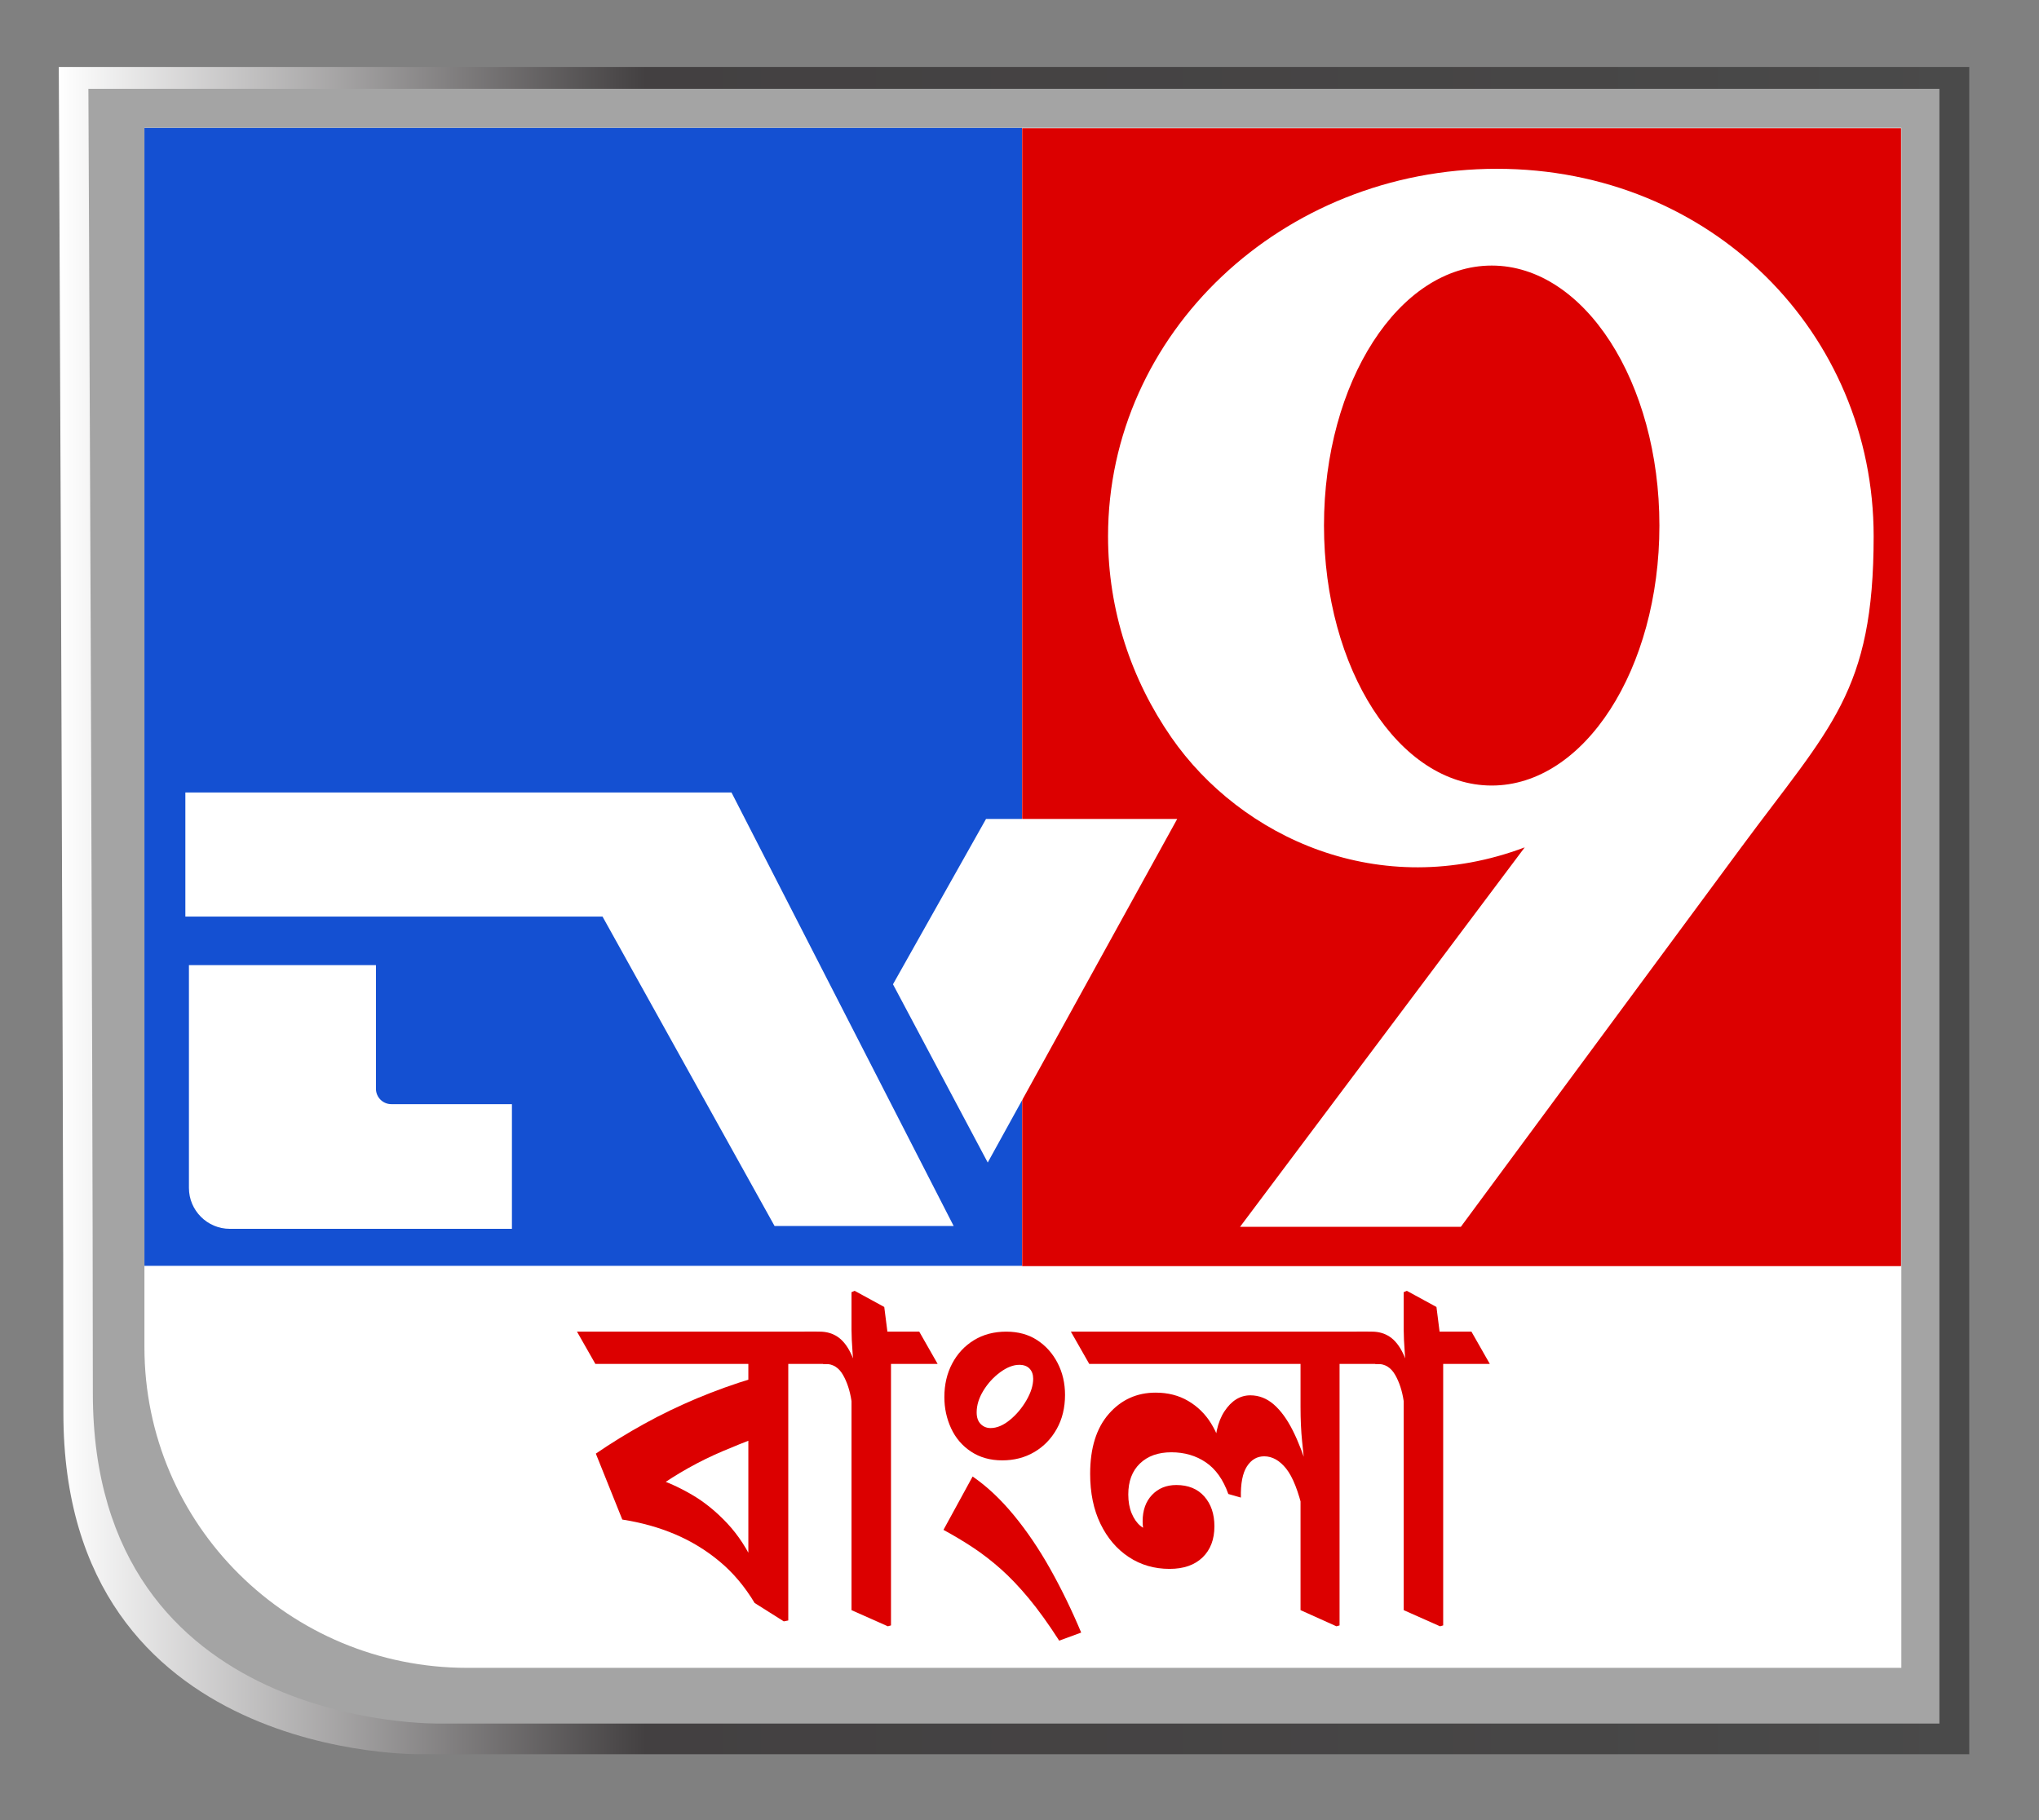
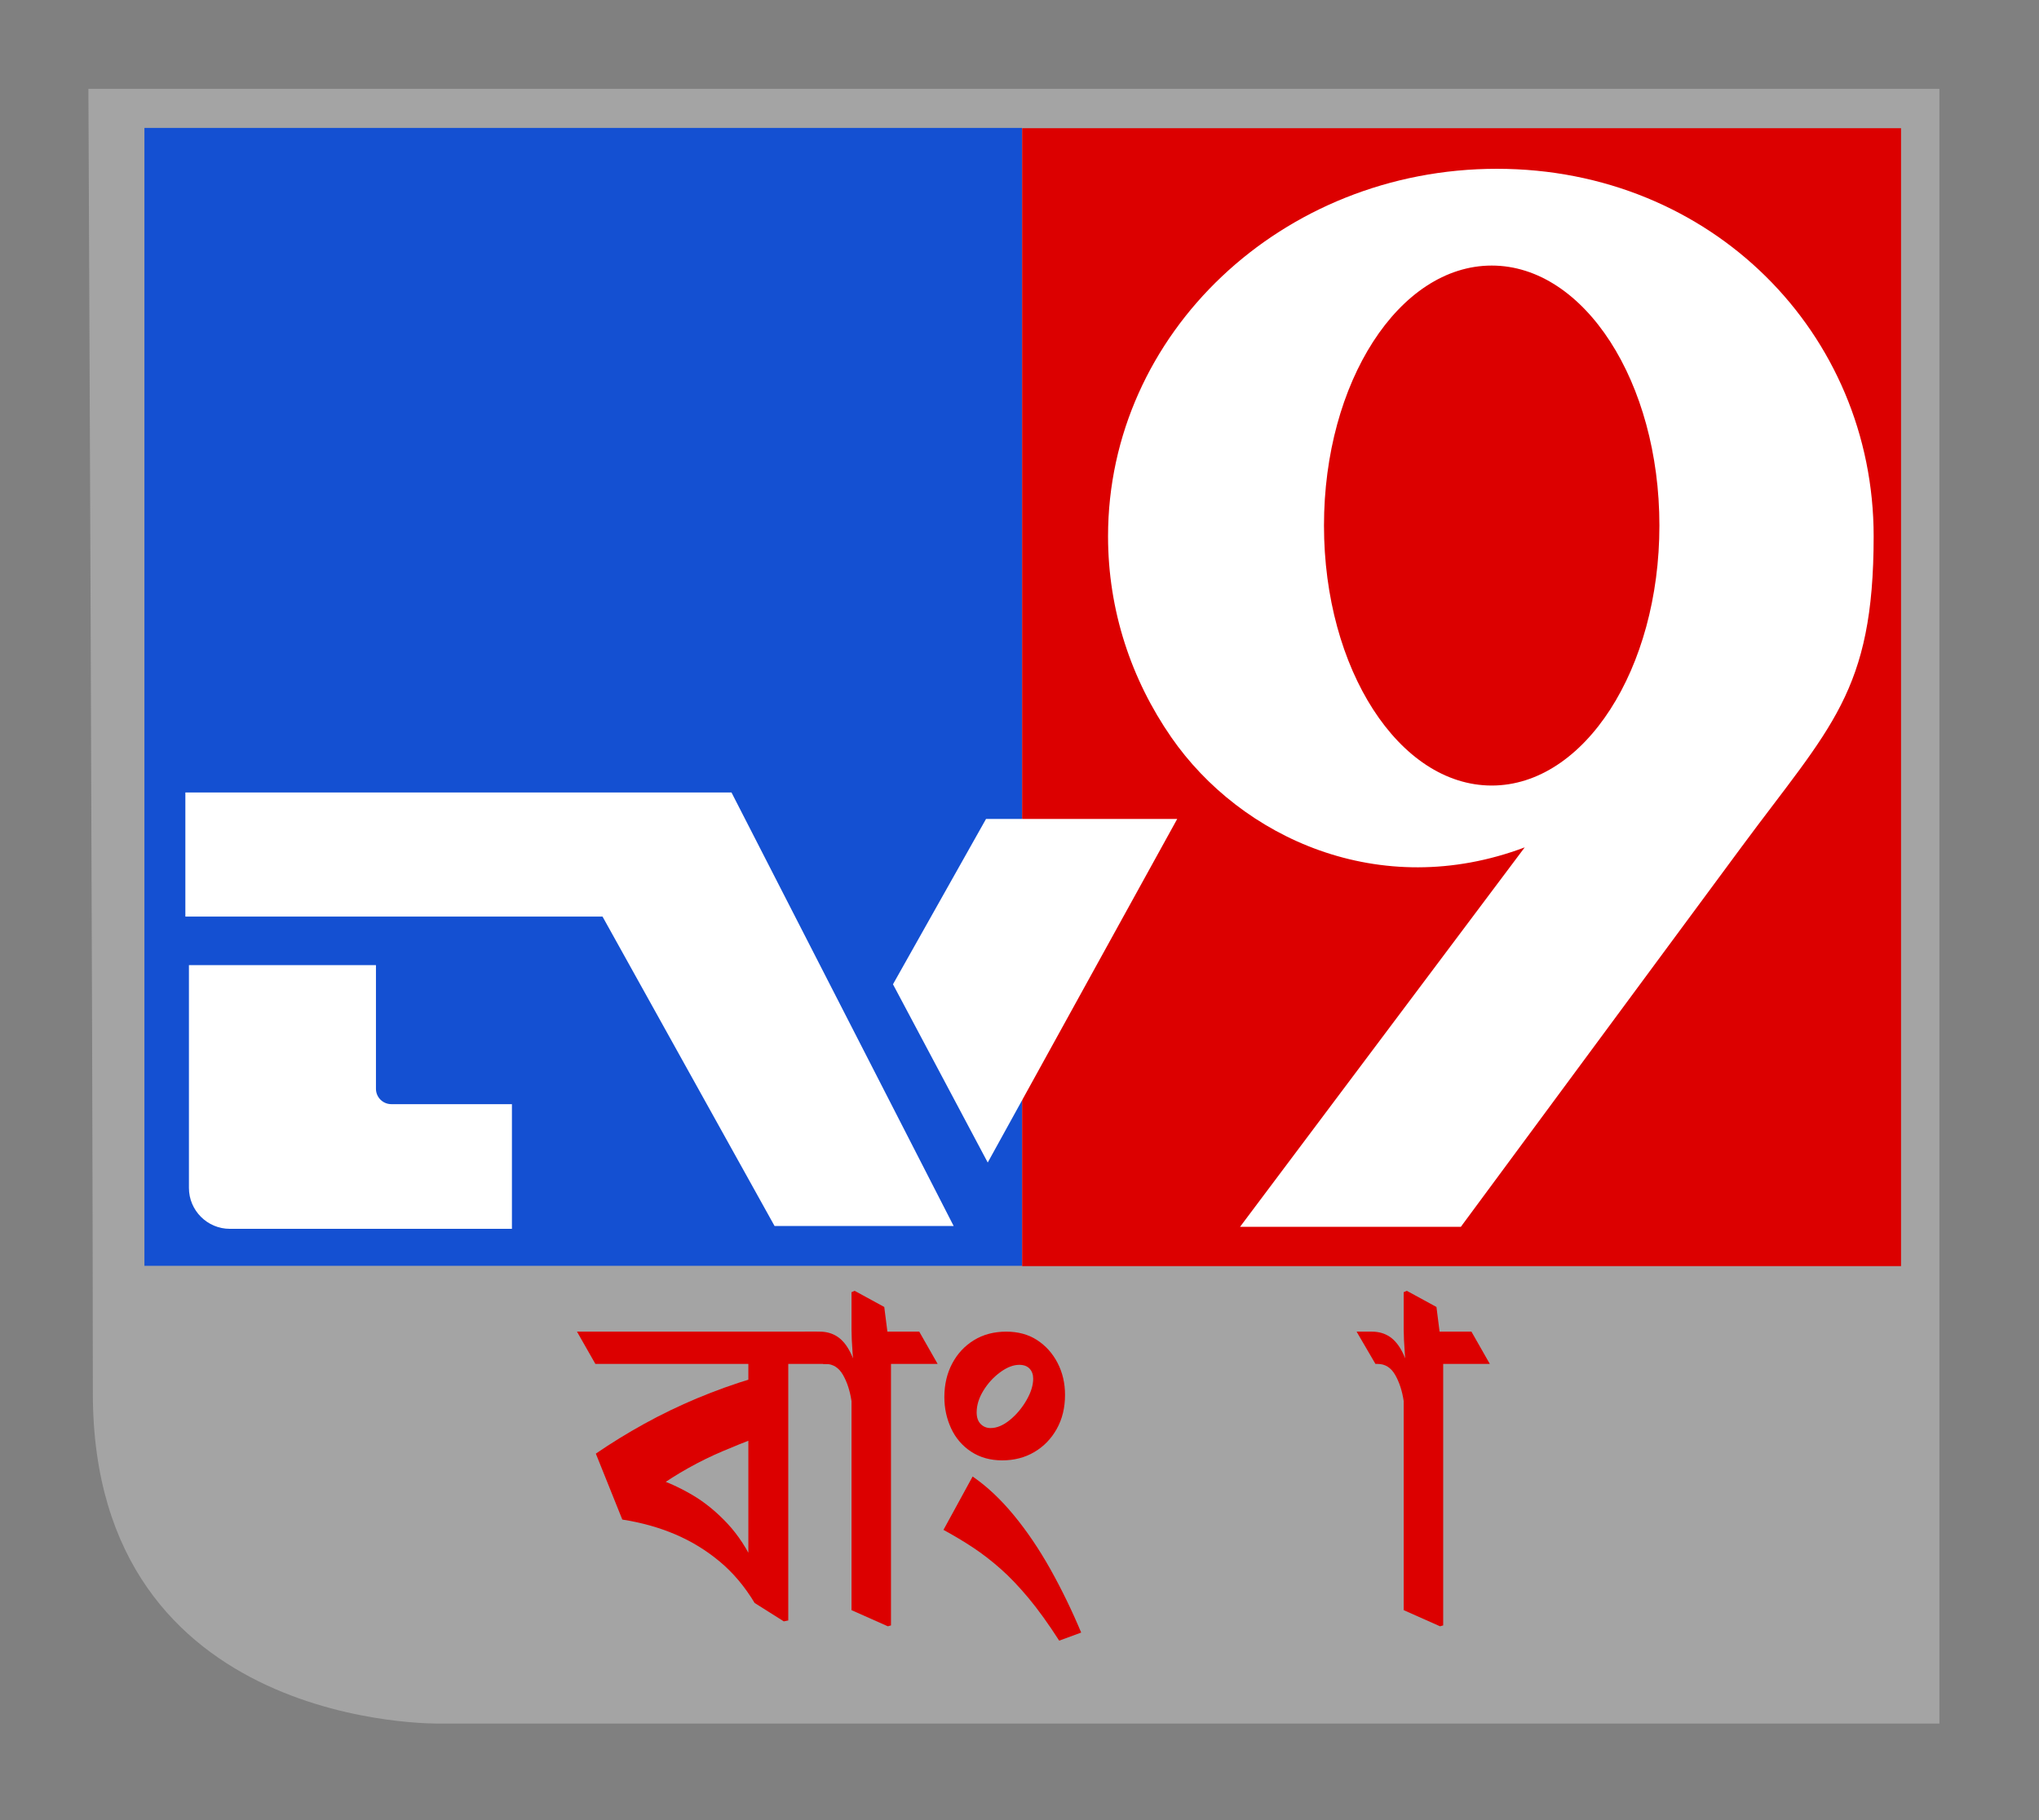
<svg xmlns="http://www.w3.org/2000/svg" version="1.1" id="Layer_1" x="0px" y="0px" viewBox="0 0 3000 2678.46" style="enable-background:new 0 0 3000 2678.46;" xml:space="preserve">
  <rect x="0" y="0" width="3000" height="2678.46" fill="#808080" stroke="none" />
  <style type="text/css">
	.st0{display:none;}
	.st1{display:inline;}
	.st2{display:inline;clip-path:url(#SVGID_2_);}
	.st3{fill:url(#SVGID_5_);}
	.st4{fill:#A4A4A4;}
	.st5{fill:#FFFFFF;}
	.st6{fill:#1450D2;}
	.st7{fill:#DC0000;}
	.st8{clip-path:url(#SVGID_7_);}
</style>
  <g>
    <g class="st0">
      <defs>
        <path id="SVGID_1_" d="M953.31,2350.6v-114.4h-63.68v14.39c0,9.28-2.48,16.48-7.44,21.58c-4.96,5.11-12.16,7.66-21.61,7.66     c-17.04,0-33-6.53-47.87-19.61c-14.87-13.07-22.31-27.19-22.31-42.35c0-9.28,3.14-16.74,9.41-22.39     c6.27-5.65,14.44-8.47,24.52-8.47h4.18v-56.85c0-12.07-2.09-21-6.27-26.8c-4.18-5.8-9.92-8.62-17.2-8.47     c-5.42,0-10.07,0.66-13.94,1.97c-3.87,1.32-8.6,3.83-14.18,7.54l-6.04-42.93c11.46-9.59,27.96-14.39,49.5-14.39     c21.53,0,38.46,6.96,50.78,20.89c12.32,13.92,18.48,33.65,18.48,59.17v59.64h63.68v-90.5h-16.5v-44.55h129.91v44.55h-52.52     v254.33H953.31z M1092.49,2350.6v-254.33h-39.74v-44.55h153.15v44.55h-52.29v254.33H1092.49z M1300.98,2148.95v-52.68h-108.99     v-44.55h219.38v44.55h-49.27v53.6c0,49.51-17.89,80.21-53.68,92.13l71.34,85.4l-43.69,31.33l-144.78-172.42l42.06-32.72     l39.51,36.2c9.76-1.08,16.88-4.79,21.38-11.14C1298.74,2172.31,1300.98,2162.41,1300.98,2148.95z M1524.98,2142.68h46.48v-46.41     h-174.06v-44.55h287.47v44.55h-52.52v254.33h-60.89v-157.8h-31.14c-19.21,0-33.81,4.87-43.81,14.62     c-9.99,9.75-14.99,22.59-14.99,38.52c0,27.38,12.16,56.93,36.49,88.64l-49.73,18.1c-15.19-18.56-26.8-38.09-34.86-58.59     c-8.06-20.5-12.08-40.34-12.08-59.52c0.15-27.53,9.1-49.74,26.84-66.6C1465.91,2151.12,1491.51,2142.68,1524.98,2142.68z      M1840.14,2350.6v-49.43c-14.72,6.81-31.61,10.21-50.66,10.21c-29.44,0-53.91-8.66-73.44-25.99     c-19.52-17.32-29.28-39.6-29.28-66.83c0-27.23,8.91-48.58,26.73-64.05c17.81-15.47,40.9-23.21,69.25-23.21     c22.31,0,41.44,3.17,57.4,9.51v-44.55h-169.18v-44.55h282.59v44.55h-52.29v254.33H1840.14z M1793.66,2263.82     c18.28,0,33.77-5.11,46.48-15.32v-59.87c-13.48-6.96-29.44-10.44-47.87-10.44c-13.48,0-24.25,3.87-32.3,11.6     c-8.06,7.74-12.08,18.41-12.08,32.02c0,13.61,4.18,24.02,12.55,31.21C1768.79,2260.22,1779.87,2263.82,1793.66,2263.82z      M2103.91,2257.32c-10.54,4.8-23.32,7.19-38.34,7.19c-29.13,0-52.4-8.97-69.83-26.92c-17.43-17.94-26.14-44.09-26.14-78.43     v-62.89h-29.98v-44.55h277.48v44.55h-52.52v254.33h-60.89L2103.91,2257.32L2103.91,2257.32z M2030.93,2174.48     c0,28.31,11.31,42.47,33.93,42.47c6.66,0,12.55-0.85,17.66-2.55l-51.59-93.29V2174.48L2030.93,2174.48z M2103.91,2096.27h-52.99     l52.99,95.14V2096.27z M2170.81,1926.18c16.42,0,31.99,2.78,46.71,8.35l-4.65,37.59c-9.3-2.32-17.51-3.48-24.63-3.48     c-10.84-0.15-19.75,3.48-26.73,10.91c-6.97,7.43-10.46,17.17-10.46,29.24c0,16.4,3.87,34.04,11.62,52.91l-54.15-0.46     c-4.18-8.66-7.9-19.06-11.15-31.21c-3.25-12.14-4.8-23.47-4.65-34c0-21.19,6.97-38.13,20.92-50.82     C2127.58,1932.52,2146.64,1926.18,2170.81,1926.18z" />
      </defs>
      <clipPath id="SVGID_2_" class="st1">
        <use href="#SVGID_1_" style="overflow:visible;" />
      </clipPath>
      <g class="st2">
        <defs>
-           <rect id="SVGID_3_" x="3.65" y="-183.88" width="2982.07" height="3172.33" />
-         </defs>
+           </defs>
        <clipPath id="SVGID_4_">
          <use href="#SVGID_3_" style="overflow:visible;" />
        </clipPath>
      </g>
    </g>
  </g>
  <g>
    <linearGradient id="SVGID_5_" gradientUnits="userSpaceOnUse" x1="86.485" y1="1340.052" x2="2897.396" y2="1340.052">
      <stop offset="0" style="stop-color:#FFFFFF" />
      <stop offset="0.307" style="stop-color:#434041" />
      <stop offset="0.79" style="stop-color:#474646" />
      <stop offset="1" style="stop-color:#4A4A4A" />
    </linearGradient>
-     <path class="st3" d="M86.49,98.53H2897.4v2483.06H621.07c0,0-527.8,11.8-527.8-501.63S86.49,91.15,86.49,98.53z" />
    <path class="st4" d="M130.05,130.7h2723.43v2405.78H647.99c0,0-511.38,11.44-511.38-486.02S130.05,123.55,130.05,130.7z" />
-     <path class="st5" d="M2797.46,2454.49H687.5c-261.78,0-475-210.22-475-472V188.06h2584.96V2454.49z" />
    <rect x="212.49" y="188.24" class="st6" width="1291.23" height="1674.61" />
    <rect x="1503.94" y="188.68" class="st7" width="1293.09" height="1674.61" />
    <g>
      <defs>
        <path id="SVGID_6_" d="M2194.79,390.82c-136.33,0-246.8,171.32-246.8,382.61c0,211.29,110.47,382.61,246.79,382.61     c136.25,0,246.72-171.32,246.72-382.61C2441.51,562.14,2331.04,390.82,2194.79,390.82z M2562.2,1246.56l-412.85,558.9l-324.86,0     l418.84-558.44c-213.38,80.41-417.83-14.44-520.01-161.99c-58.84-84.98-93.05-186.62-93.05-295.8     c0-298.68,256.09-540.82,572.09-540.82c315.92,0,554.36,242.15,554.36,540.82C2756.71,1018.6,2693.05,1069.41,2562.2,1246.56z      M1453.26,1710.83l-139.42-262.31l136.9-243.3h281.29L1453.26,1710.83z M338.11,1808.41c-33.12,0-60.13-27.07-60.13-60.16     v-327.92h275.17v182.02c0,12.42,10.15,22.58,22.61,22.58H753.2v183.49L338.11,1808.41z M1139.63,1804.24L886.5,1348.89H272.72     v-182.63h512.24h289.93h1.37l326.87,637.97H1139.63z" />
      </defs>
      <use href="#SVGID_6_" style="overflow:visible;fill:#FFFFFF;" />
      <clipPath id="SVGID_7_">
        <use href="#SVGID_6_" style="overflow:visible;" />
      </clipPath>
      <g class="st8">
        <defs>
-           <rect id="SVGID_8_" x="11.72" y="-217.59" width="3000" height="3196" />
-         </defs>
+           </defs>
        <clipPath id="SVGID_9_">
          <use href="#SVGID_8_" style="overflow:visible;" />
        </clipPath>
      </g>
    </g>
  </g>
  <g>
    <path class="st7" d="M1153.19,2386.07l-42.9-27.06c-14.52-24.19-31.68-44.55-51.48-61.05c-19.8-16.5-41.58-29.8-65.34-39.93   c-23.76-10.12-49.73-17.38-77.88-21.78l-38.94-97.02c22.44-15.4,46.2-30.03,71.28-43.89c25.08-13.86,51.04-26.4,77.88-37.62   c26.83-11.22,54.12-21.01,81.84-29.37l-6.6,31.02v-52.14H875.99l-27.06-47.52h352.44l26.4,47.52h-67.98v377.52L1153.19,2386.07z    M1101.05,2312.81v-221.1l10.56,24.42c-14.96,5.72-31.02,12.21-48.18,19.47c-17.16,7.26-33.99,15.51-50.49,24.75   s-31.79,18.92-45.87,29.04l-3.96-14.52c18.04,5.72,36.3,13.97,54.78,24.75c18.48,10.79,35.86,24.86,52.14,42.24   c16.27,17.39,29.92,38.39,40.92,63.03L1101.05,2312.81z" />
    <path class="st7" d="M1306.3,2393.33l-53.46-23.76v-307.56c-2.21-14.95-6.38-27.82-12.54-38.61   c-6.17-10.78-14.75-16.17-25.74-16.17h-3.3l-27.72-47.52h22.44c10.12,0,18.91,2.54,26.4,7.59c7.48,5.06,13.86,12.98,19.14,23.76   c5.28,10.79,9.67,24.53,13.2,41.25l-6.6,1.98c-1.32-13.2-2.54-27.28-3.63-42.24c-1.1-14.95-1.65-26.62-1.65-34.98v-55.44l4.62-1.98   l43.56,23.76l4.62,36.3h46.86l27.06,47.52h-68.64v384.78L1306.3,2393.33z" />
    <path class="st7" d="M1558.41,2414.45c-15.84-24.65-30.8-45.43-44.88-62.37c-14.09-16.93-27.83-31.35-41.25-43.23   c-13.43-11.88-26.96-22.33-40.59-31.35c-13.64-9.01-28.16-17.71-43.56-26.07l42.9-78.54c21.12,14.52,41.35,33.56,60.72,57.09   c19.36,23.54,37.29,50.06,53.79,79.53c16.5,29.48,31.57,60.5,45.21,93.06L1558.41,2414.45z M1474.59,2149.14   c-17.6,0-32.9-4.29-45.87-12.87c-12.98-8.58-22.77-20.02-29.37-34.32c-6.6-14.29-9.9-29.59-9.9-45.87   c0-18.48,3.85-34.98,11.55-49.5c7.69-14.52,18.37-25.96,32.01-34.32c13.63-8.35,29.47-12.54,47.52-12.54   c17.59,0,32.77,4.19,45.54,12.54c12.76,8.36,22.77,19.58,30.03,33.66c7.26,14.09,10.89,29.7,10.89,46.86   c0,18.92-4.07,35.64-12.21,50.16c-8.15,14.52-19.14,25.85-33,33.99C1507.92,2145.07,1492.19,2149.14,1474.59,2149.14z    M1457.43,2101.61c9.24,0,18.7-3.96,28.38-11.88c9.67-7.92,17.82-17.59,24.42-29.04c6.6-11.44,9.9-22,9.9-31.68   c0-6.16-1.76-11.11-5.28-14.85c-3.53-3.73-8.58-5.61-15.18-5.61c-8.81,0-18.15,3.63-28.05,10.89c-9.9,7.26-18.15,16.28-24.75,27.06   c-6.6,10.79-9.9,21.45-9.9,32.01c0,7.49,1.98,13.2,5.94,17.16S1451.71,2101.61,1457.43,2101.61z" />
-     <path class="st7" d="M1966.29,2393.33l-52.8-23.76v-182.82l3.96,38.28c-7.04-30.36-15.41-51.58-25.08-63.69   c-9.68-12.1-20.46-18.15-32.34-18.15c-10.56,0-19.04,4.95-25.41,14.85c-6.38,9.9-9.35,25.19-8.91,45.87l-18.48-5.28   c-7.49-21.12-18.48-36.63-33-46.53c-14.52-9.9-31.46-14.85-50.82-14.85c-19.37,0-34.76,5.51-46.2,16.5   c-11.45,11-17.16,26.18-17.16,45.54c0,10.56,1.65,19.8,4.95,27.72s7.59,14.09,12.87,18.48c5.28,4.4,11.22,6.6,17.82,6.6   c3.96,0,7.81-0.33,11.55-0.99c3.73-0.66,7.15-1.42,10.23-2.31l-24.42,25.74c-3.96-4.39-6.93-9.67-8.91-15.84   c-1.98-6.16-2.97-12.76-2.97-19.8c0-16.27,4.62-29.26,13.86-38.94c9.24-9.67,21.12-14.52,35.64-14.52   c17.59,0,31.35,5.61,41.25,16.83c9.9,11.22,14.85,25.85,14.85,43.89c0,19.37-5.84,34.65-17.49,45.87   c-11.66,11.22-27.83,16.83-48.51,16.83c-22.44,0-42.47-5.83-60.06-17.49c-17.6-11.65-31.46-27.94-41.58-48.84   c-10.13-20.89-15.18-45.43-15.18-73.59c0-37.84,9.13-67.21,27.39-88.11c18.25-20.89,41.25-31.35,68.97-31.35   c18.04,0,33.99,4.07,47.85,12.21c13.86,8.15,25.08,19.14,33.66,33c8.58,13.86,14.62,29.37,18.15,46.53l-12.54,1.32   c-0.89-28.15,3.85-50.05,14.19-65.67c10.33-15.61,22.99-23.43,37.95-23.43c12.76,0,24.31,4.52,34.65,13.53   c10.33,9.02,19.69,21.89,28.05,38.61c8.35,16.73,16.06,36.74,23.1,60.06l-4.62,3.3c-1.76-16.72-3.41-32.67-4.95-47.85   c-1.55-15.18-2.31-32.01-2.31-50.49v-63.36h-310.86l-27.06-47.52h436.92l27.72,47.52h-69.3v384.78L1966.29,2393.33z" />
    <path class="st7" d="M2118.74,2393.33l-53.46-23.76v-307.56c-2.21-14.95-6.38-27.82-12.54-38.61   c-6.17-10.78-14.75-16.17-25.74-16.17h-3.3l-27.72-47.52h22.44c10.12,0,18.91,2.54,26.4,7.59c7.48,5.06,13.86,12.98,19.14,23.76   c5.28,10.79,9.67,24.53,13.2,41.25l-6.6,1.98c-1.32-13.2-2.54-27.28-3.63-42.24c-1.1-14.95-1.65-26.62-1.65-34.98v-55.44l4.62-1.98   l43.56,23.76l4.62,36.3h46.86l27.06,47.52h-68.64v384.78L2118.74,2393.33z" />
  </g>
</svg>